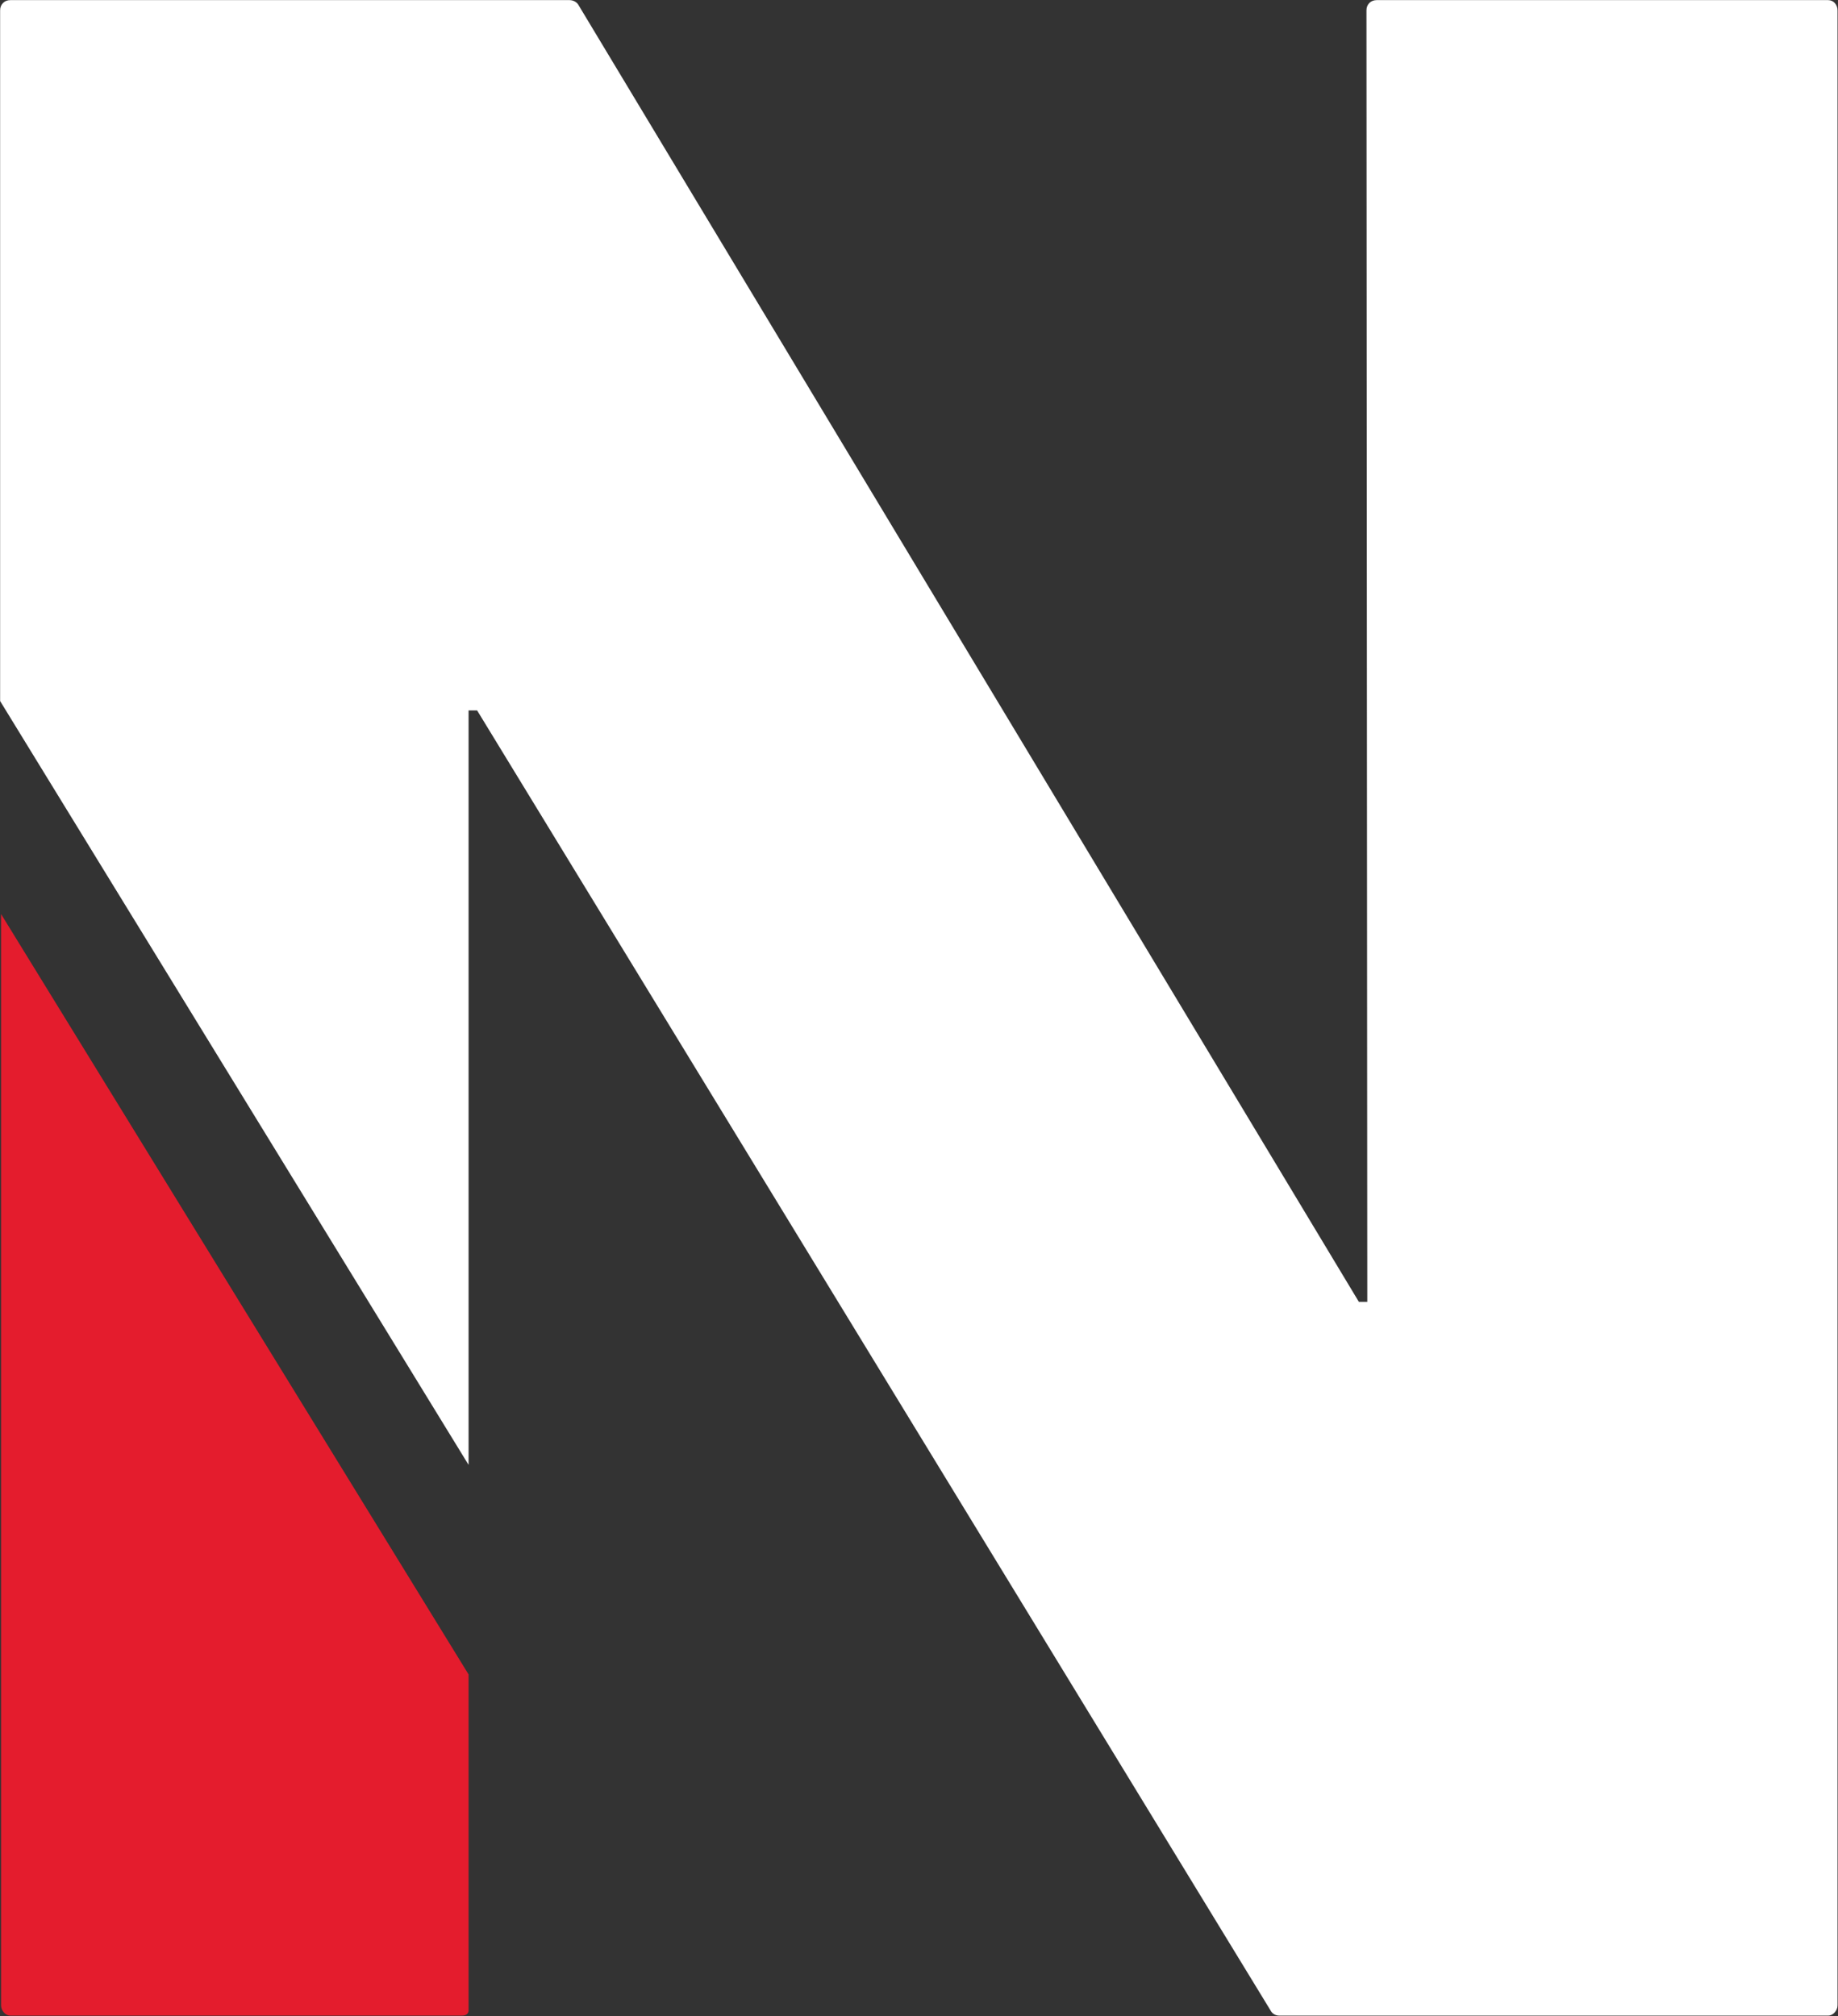
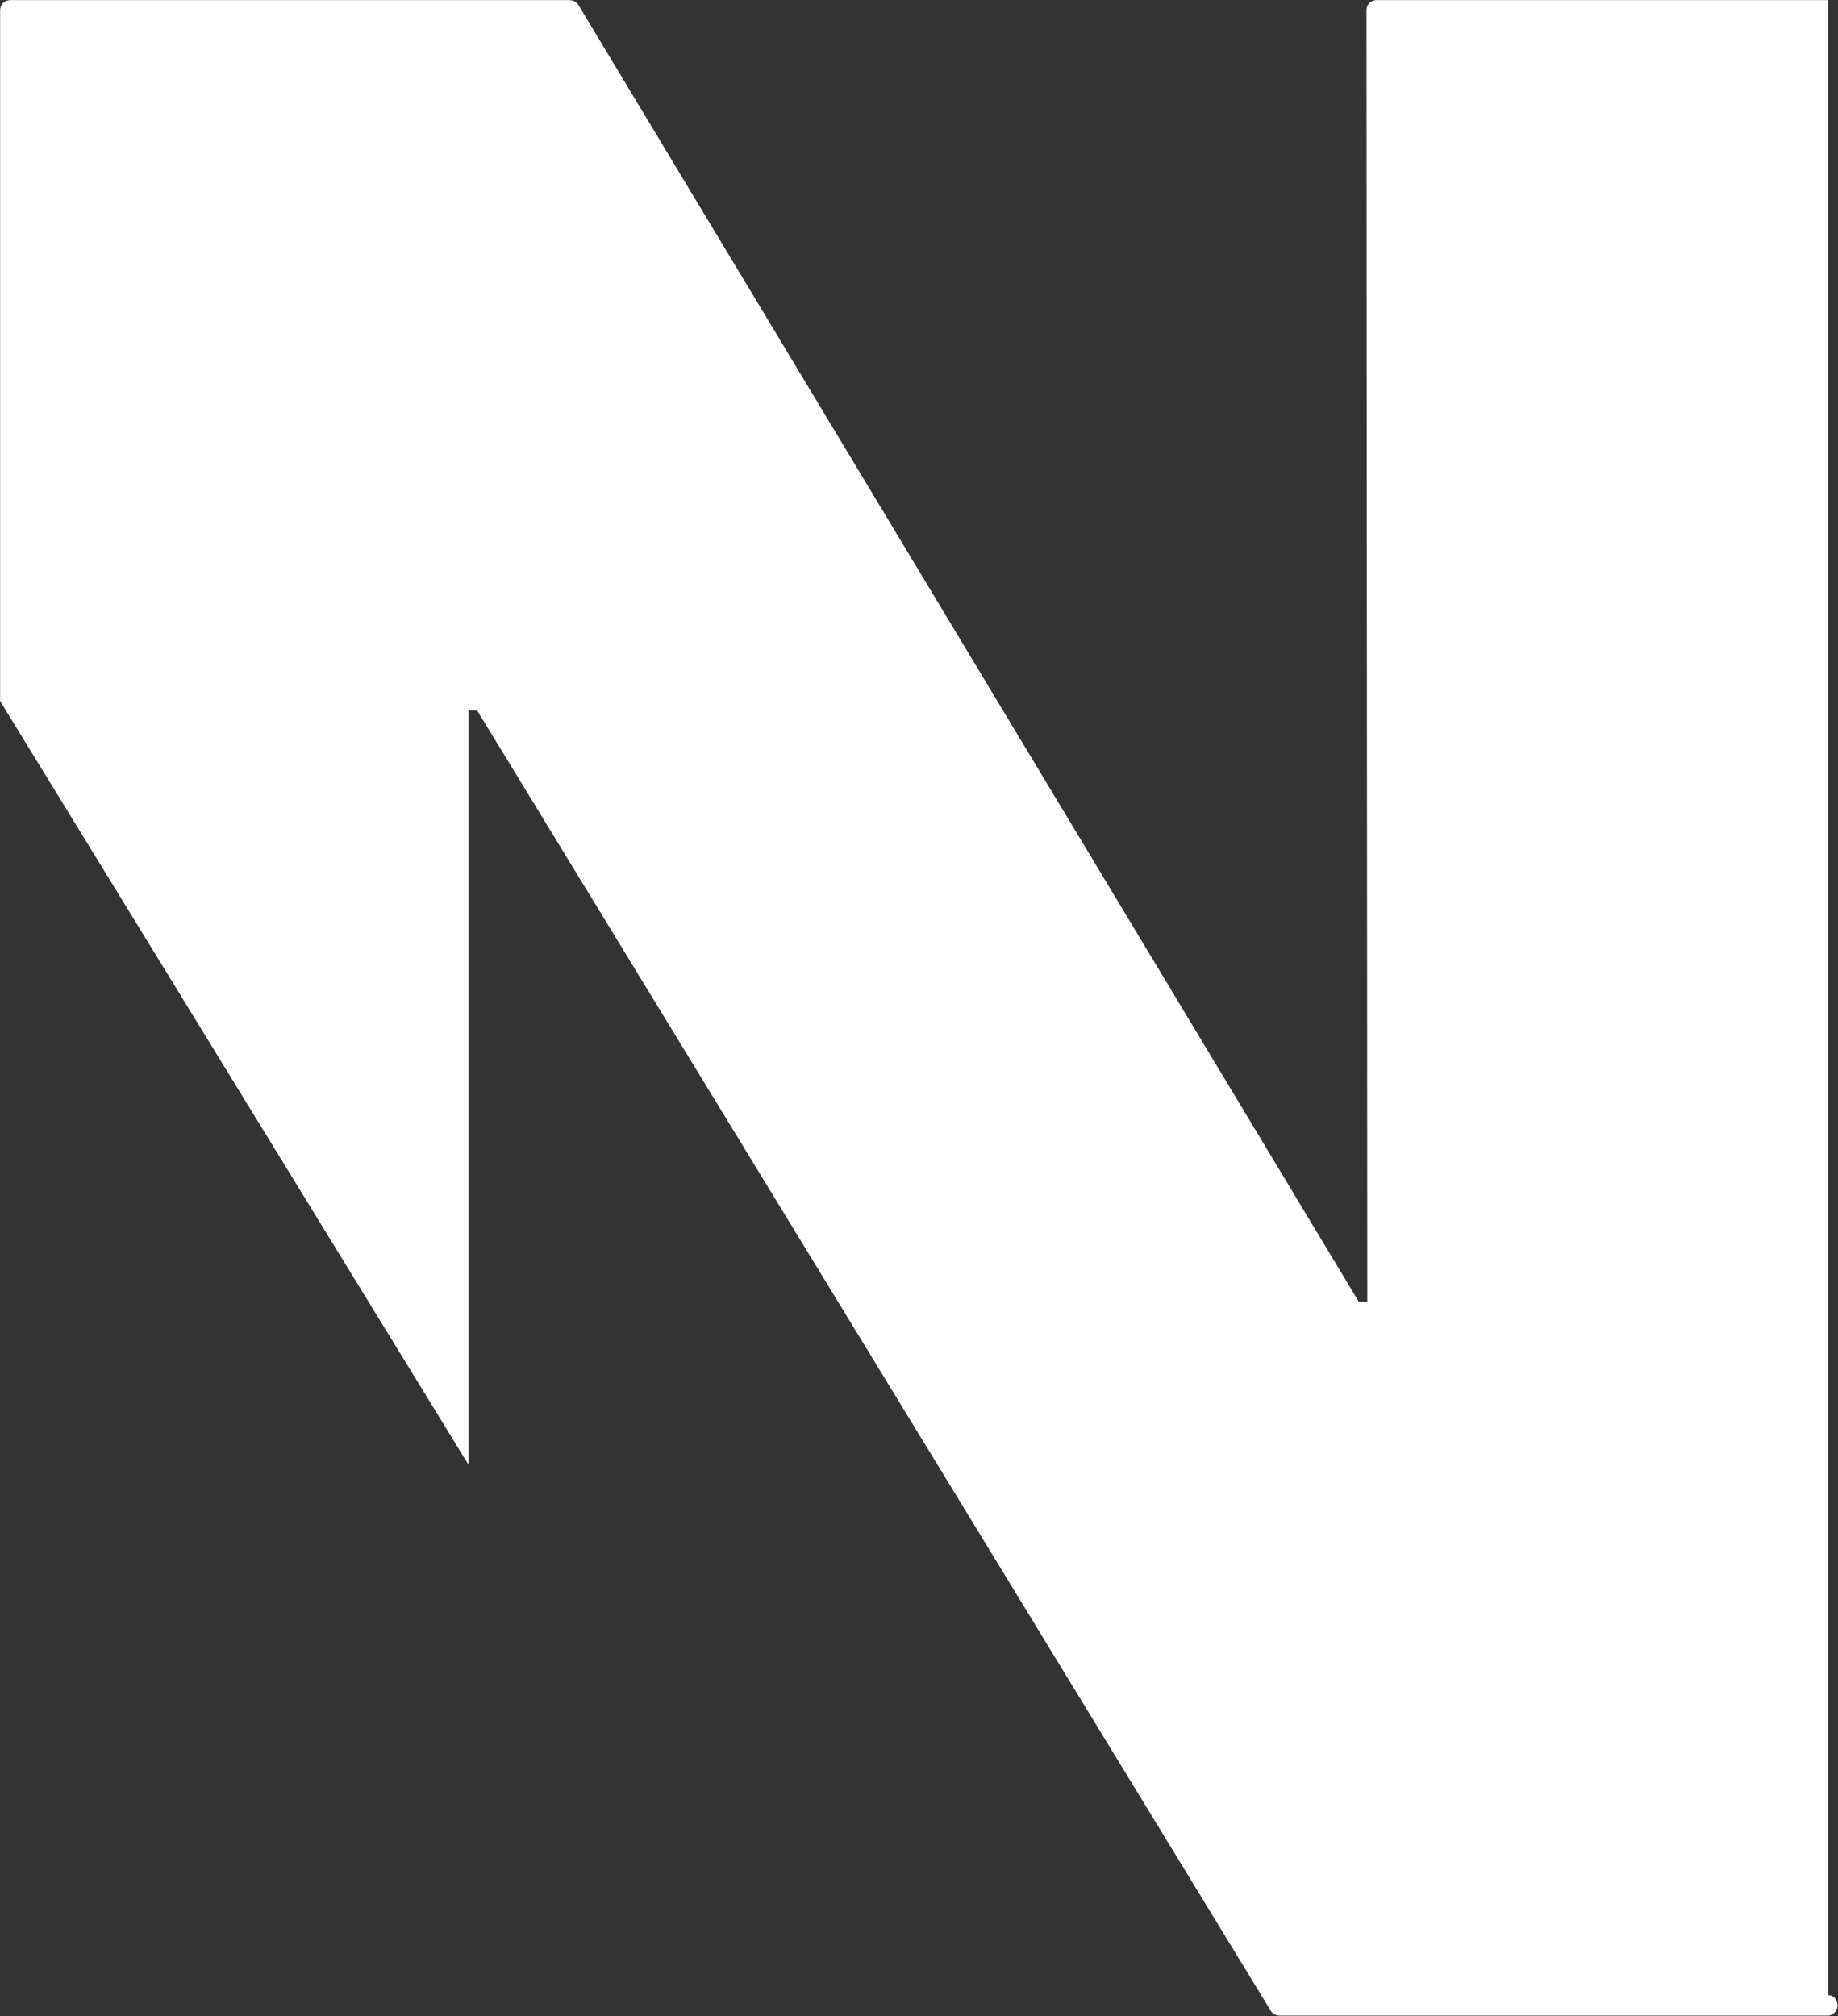
<svg xmlns="http://www.w3.org/2000/svg" version="1.2" viewBox="0 0 1549 1699" width="1549" height="1699">
  <rect x="0" y="0" width="1549" height="1699" fill="#333333" stroke="none" />
  <title>NMAX_BIG</title>
  <style>
		.s0 { fill: #ffffff } 
		.s1 { fill: #e41c2d } 
	</style>
-   <path class="s0" d="m1540.7 0.1h-380.5c-5 0-8.6 3.6-8.6 8.6l0.7 1088.4h-7.1l-658-1093.4c-1.4-2.1-4.3-3.6-7.2-3.6h-471.3c-5 0-8.6 3.6-8.6 8.6v582.1l394.8 643.7v-635.8h7.2l668.7 1095.6c1.4 2.8 4.3 4.3 7.2 4.3h462.7c4.3 0 7.9-4.3 7.9-8.6v-1681.3c0-5-3.6-8.6-7.9-8.6z" />
-   <path class="s1" d="m394.9 1693.6v-282.5l-394-640.8v919.7c0 4.3 3.5 8.6 7.8 8.6h380.5c6.5 0 5.7-5 5.7-5z" />
+   <path class="s0" d="m1540.7 0.1h-380.5c-5 0-8.6 3.6-8.6 8.6l0.7 1088.4h-7.1l-658-1093.4c-1.4-2.1-4.3-3.6-7.2-3.6h-471.3c-5 0-8.6 3.6-8.6 8.6v582.1l394.8 643.7v-635.8h7.2l668.7 1095.6c1.4 2.8 4.3 4.3 7.2 4.3h462.7c4.3 0 7.9-4.3 7.9-8.6c0-5-3.6-8.6-7.9-8.6z" />
</svg>